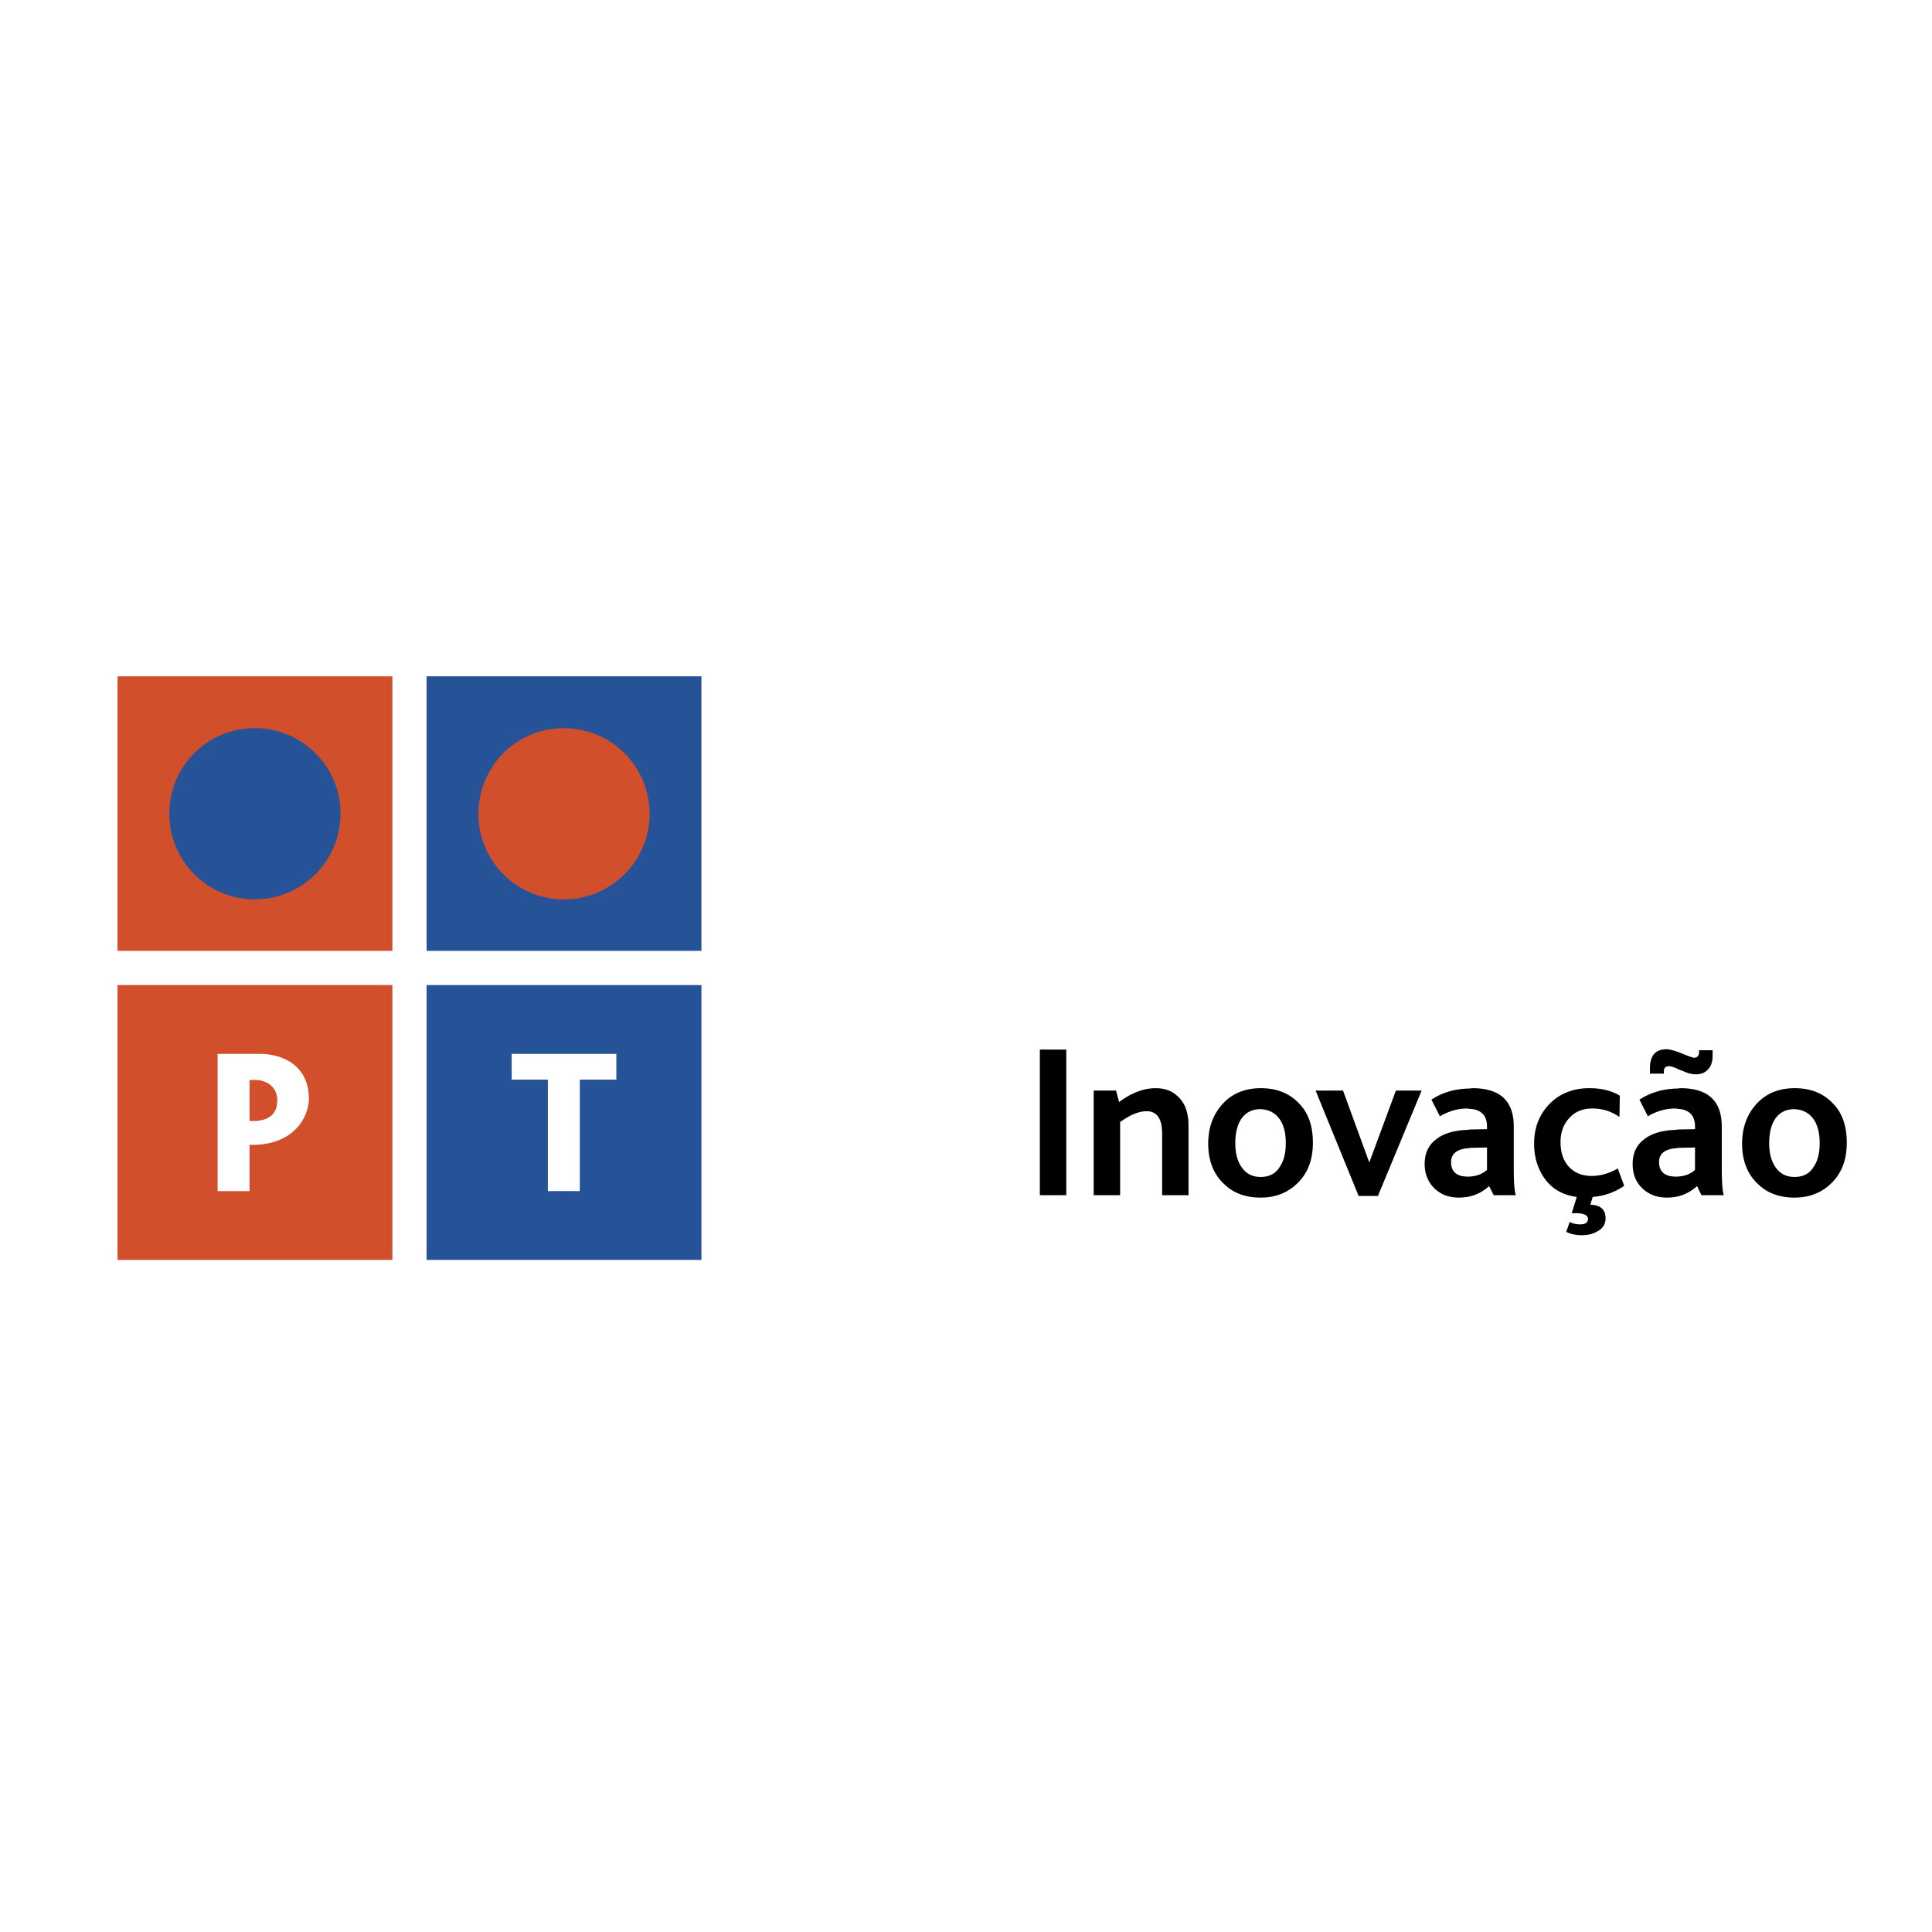
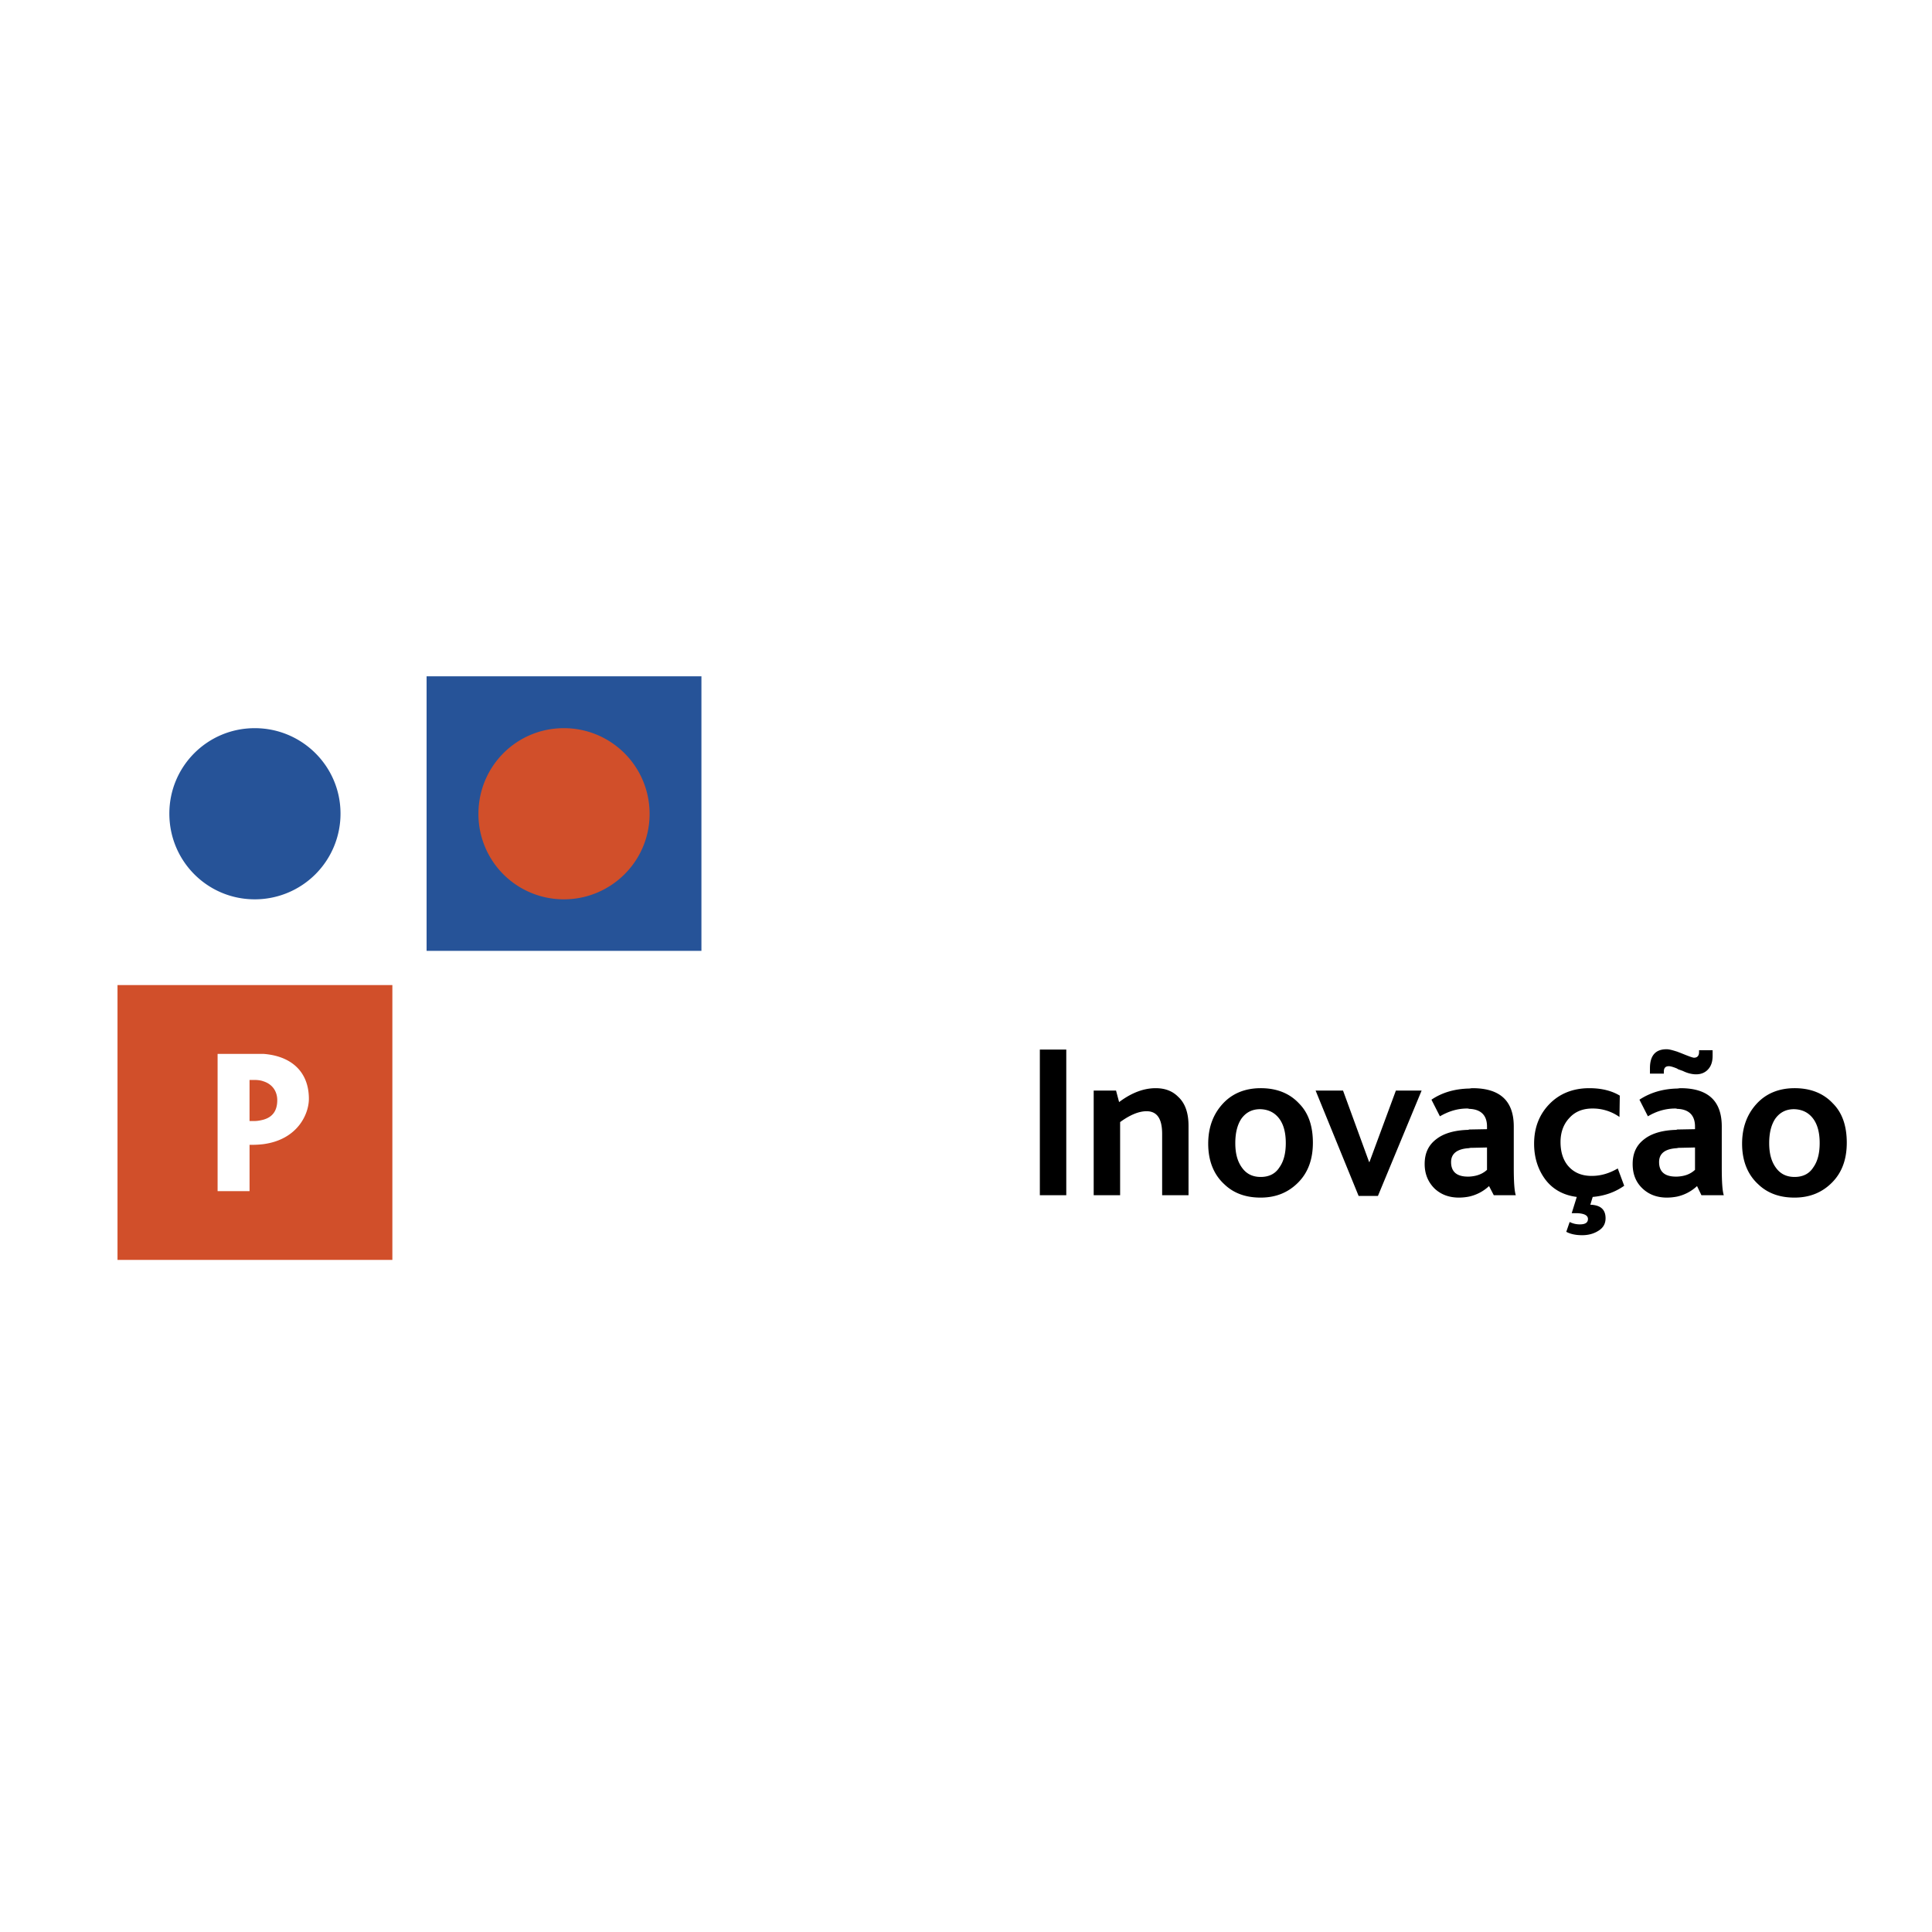
<svg xmlns="http://www.w3.org/2000/svg" width="2500" height="2500" viewBox="0 0 192.756 192.756">
  <g fill-rule="evenodd" clip-rule="evenodd">
-     <path fill="#fff" d="M0 0h192.756v192.756H0V0z" />
-     <path fill="#fff" d="M8.504 64.257h64.275V128.5H8.504V64.257z" />
-     <path fill="#d14f2a" d="M39.146 94.866V67.477H11.724v27.389h27.422z" />
    <path d="M25.418 89.726a8.545 8.545 0 0 0 8.555-8.555c0-4.717-3.838-8.522-8.555-8.522s-8.522 3.806-8.522 8.522c0 4.749 3.806 8.555 8.522 8.555zM69.982 94.866V67.477H42.561v27.389h27.421z" fill="#265398" />
    <path fill="#d14f2a" d="M39.146 125.701v-27.42H11.724v27.42h27.422z" />
-     <path fill="#265398" d="M69.982 125.701v-27.42H42.561v27.42h27.421z" />
+     <path fill="#265398" d="M69.982 125.701v-27.42H42.561h27.421z" />
    <path d="M56.255 89.726c4.717 0 8.555-3.806 8.555-8.522 0-4.75-3.838-8.555-8.555-8.555s-8.522 3.806-8.522 8.555a8.51 8.51 0 0 0 8.522 8.522z" fill="#d14f2a" />
-     <path fill="#fff" d="M61.492 105.145v2.57h-3.643v11.123h-3.188v-11.123H51.05v-2.57h10.442z" />
    <path d="M106.383 119.248h-2.637v-14.531h2.637v14.531zm35.453-10.443l-4.359 10.512h-1.928l-4.291-10.512h2.736l2.604 7.133h.033l2.637-7.133h2.568zm20.211 9.498c-.912.643-1.961 1.014-3.143 1.115l-.236.777c1.014.033 1.52.473 1.52 1.352 0 .541-.236.98-.777 1.285-.439.27-.98.404-1.555.404-.607 0-1.148-.102-1.588-.338l.338-.98c.338.17.676.238 1.014.238.541 0 .811-.17.811-.541 0-.338-.338-.541-1.047-.574h-.574l.506-1.623c-1.352-.17-2.434-.777-3.176-1.791-.711-.98-1.082-2.164-1.082-3.516 0-1.588.508-2.906 1.521-3.953 1.014-1.049 2.365-1.59 3.988-1.59 1.25 0 2.264.271 3.041.744l-.033 2.129a4.588 4.588 0 0 0-2.705-.844c-.945 0-1.723.303-2.297.945-.574.607-.879 1.42-.879 2.4 0 .945.236 1.756.744 2.365.574.676 1.352 1.014 2.365 1.014.879 0 1.723-.236 2.602-.744l.642 1.726zm-15.481-5.612l1.793-.033v-.27c0-1.115-.609-1.725-1.793-1.758-.066-.033-.135-.033-.201-.033-.947 0-1.826.27-2.705.777l-.844-1.658c1.047-.709 2.299-1.08 3.75-1.113.104 0 .203-.035.34-.035 2.771 0 4.123 1.285 4.123 3.82v4.123c0 1.42.066 2.332.203 2.736h-2.197l-.473-.912a4.245 4.245 0 0 1-1.996 1.049 5.26 5.26 0 0 1-1.012.1c-.98 0-1.793-.303-2.436-.912-.641-.641-.979-1.453-.979-2.434 0-1.08.371-1.893 1.182-2.5.744-.574 1.826-.879 3.178-.912l.067-.035zm0 4.7c.711-.035 1.318-.236 1.793-.676v-2.23l-1.488.033c-.102 0-.201 0-.305.033-1.182.068-1.791.541-1.791 1.387 0 .979.576 1.453 1.691 1.453h.1zm20.754-4.7l1.791-.033v-.27c0-1.115-.609-1.725-1.791-1.758-.068-.033-.137-.033-.203-.033-.947 0-1.859.27-2.705.777l-.844-1.658c1.08-.709 2.332-1.08 3.752-1.113.1 0 .236-.035.338-.035 2.77 0 4.123 1.285 4.123 3.82v4.123c0 1.42.066 2.332.203 2.736h-2.232l-.438-.912a4.247 4.247 0 0 1-1.994 1.049c-.338.066-.676.1-1.014.1-.982 0-1.793-.303-2.436-.912-.676-.641-.979-1.453-.979-2.434 0-1.08.371-1.893 1.182-2.5.744-.574 1.826-.879 3.178-.912l.069-.035zm0 4.7c.742-.035 1.316-.236 1.791-.676v-2.23l-1.488.033c-.102 0-.203 0-.303.033-1.217.068-1.793.541-1.793 1.387 0 .979.576 1.453 1.691 1.453h.102zm0-12.473c.1.035.168.068.27.102l.508.203c.506.203.811.305.912.305.338 0 .506-.203.506-.574v-.17h1.352v.541c0 .574-.135 1.014-.439 1.352-.303.338-.709.508-1.215.508-.373 0-.846-.102-1.318-.338l-.475-.17c-.033-.033-.066-.033-.1-.068-.406-.168-.676-.236-.812-.236-.338 0-.506.17-.506.541v.203h-1.387v-.541c0-1.25.541-1.893 1.656-1.893.271-.001.609.1 1.048.235zm-48.738 14.33h-2.635v-6.117c0-1.52-.508-2.264-1.555-2.264-.777 0-1.656.371-2.637 1.082v7.299h-2.637v-10.443h2.23l.305 1.15c1.217-.914 2.434-1.387 3.65-1.387.912 0 1.656.271 2.23.846.709.643 1.047 1.621 1.047 2.906v6.928h.002zm7.172-10.68c-1.576.008-2.852.547-3.791 1.59-.947 1.047-1.42 2.365-1.42 3.953 0 1.689.541 3.076 1.623 4.057.895.861 2.084 1.301 3.502 1.316h.178c1.492-.014 2.713-.527 3.688-1.52.973-.988 1.453-2.299 1.453-3.955s-.439-2.975-1.385-3.92c-.941-1.008-2.217-1.516-3.793-1.521h-.055zm.027 8.856c-.811 0-1.42-.305-1.857-.912-.475-.643-.678-1.453-.678-2.467s.203-1.826.609-2.434c.436-.604 1.037-.941 1.838-.947.037 0 .076 0 .113.002.766.039 1.363.344 1.801.91.471.611.676 1.455.676 2.469s-.203 1.824-.643 2.434c-.406.64-1.046.945-1.859.945zm53.266 0c-.811 0-1.42-.305-1.859-.912-.473-.643-.676-1.453-.676-2.467s.203-1.826.609-2.434c.436-.604 1.037-.941 1.838-.947.037 0 .076 0 .113.002.766.039 1.363.344 1.801.91.471.611.676 1.455.676 2.469s-.203 1.824-.643 2.434c-.406.64-1.047.945-1.859.945zm-.027-8.856c-1.576.008-2.852.547-3.791 1.59-.947 1.047-1.42 2.365-1.42 3.953 0 1.689.541 3.076 1.623 4.057.895.861 2.084 1.301 3.502 1.316h.178c1.49-.014 2.713-.527 3.688-1.52.973-.988 1.453-2.299 1.453-3.955s-.439-2.975-1.385-3.92c-.941-1.008-2.217-1.516-3.793-1.521h-.055z" />
    <path d="M25.223 114.219h-.325v4.619H21.71v-13.693h4.553c2.732.195 4.554 1.725 4.554 4.488 0 1.496-1.106 4.066-4.554 4.521a9.483 9.483 0 0 1-1.04.065zm1.041-6.342c-.26-.098-.585-.131-.911-.131h-.456v4.1h.456c.358 0 .65-.066.911-.131.943-.26 1.398-.91 1.398-1.951.001-.846-.454-1.594-1.398-1.887z" fill="#fff" />
  </g>
</svg>